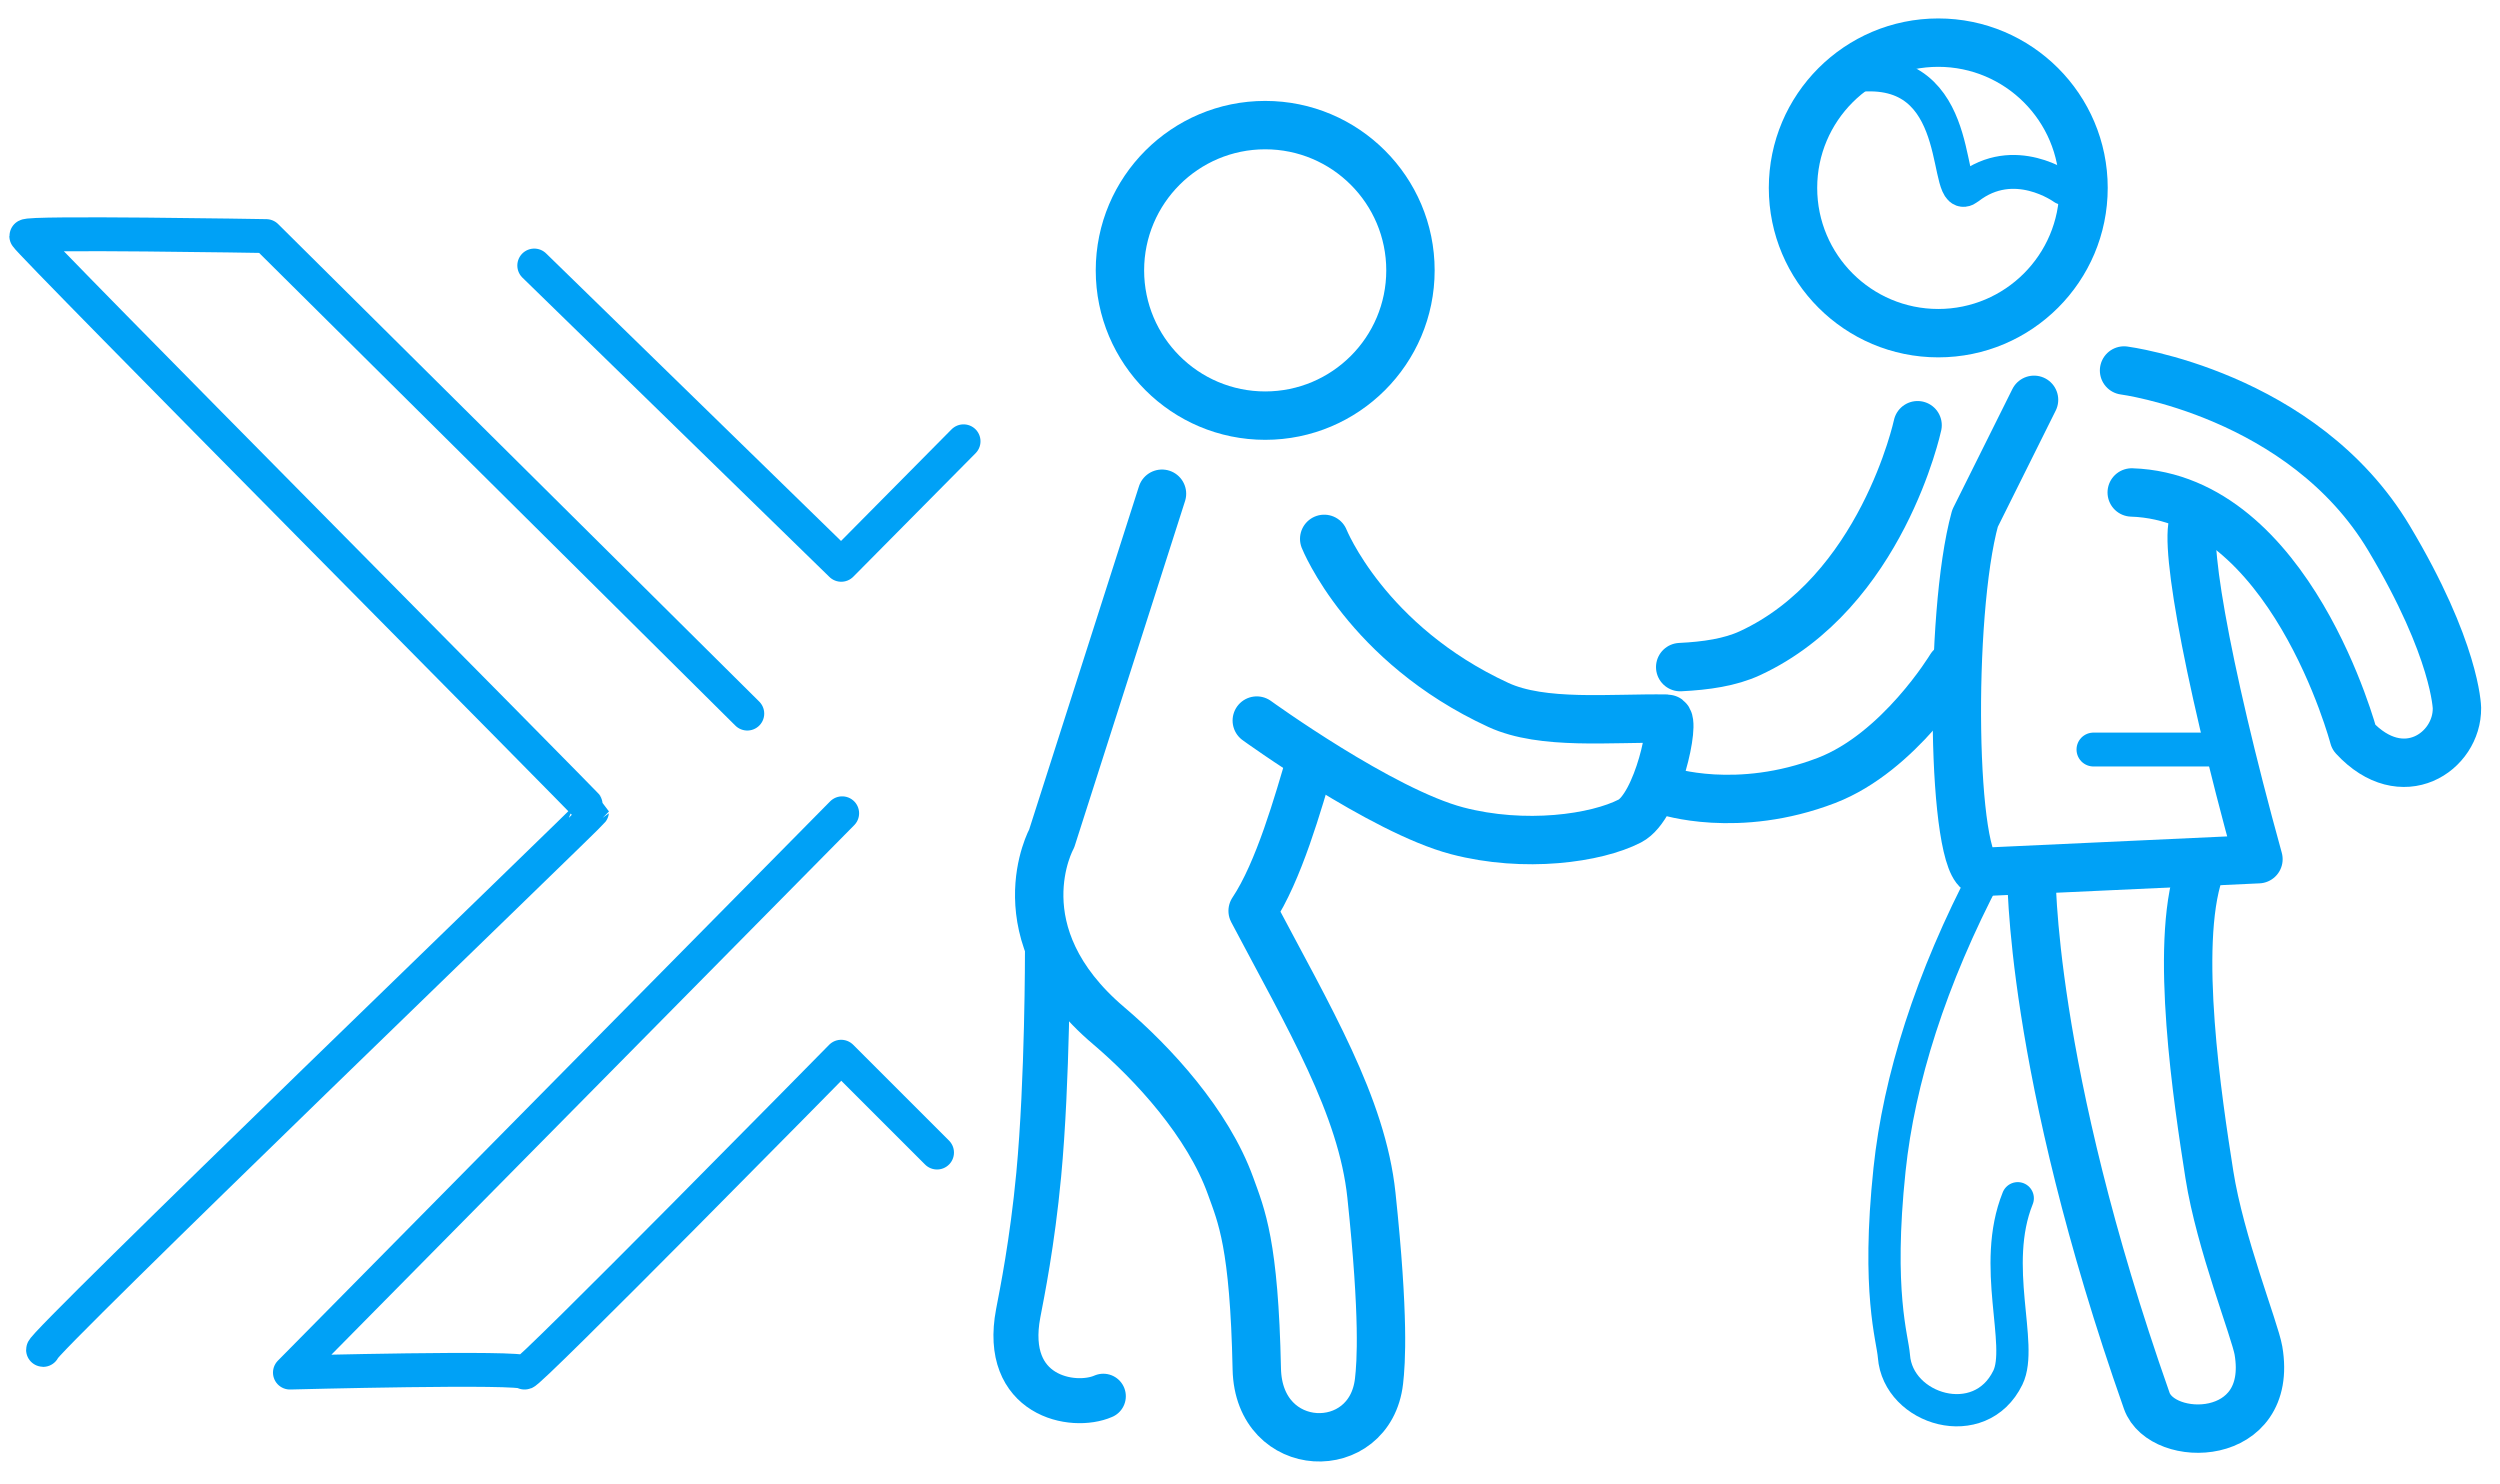
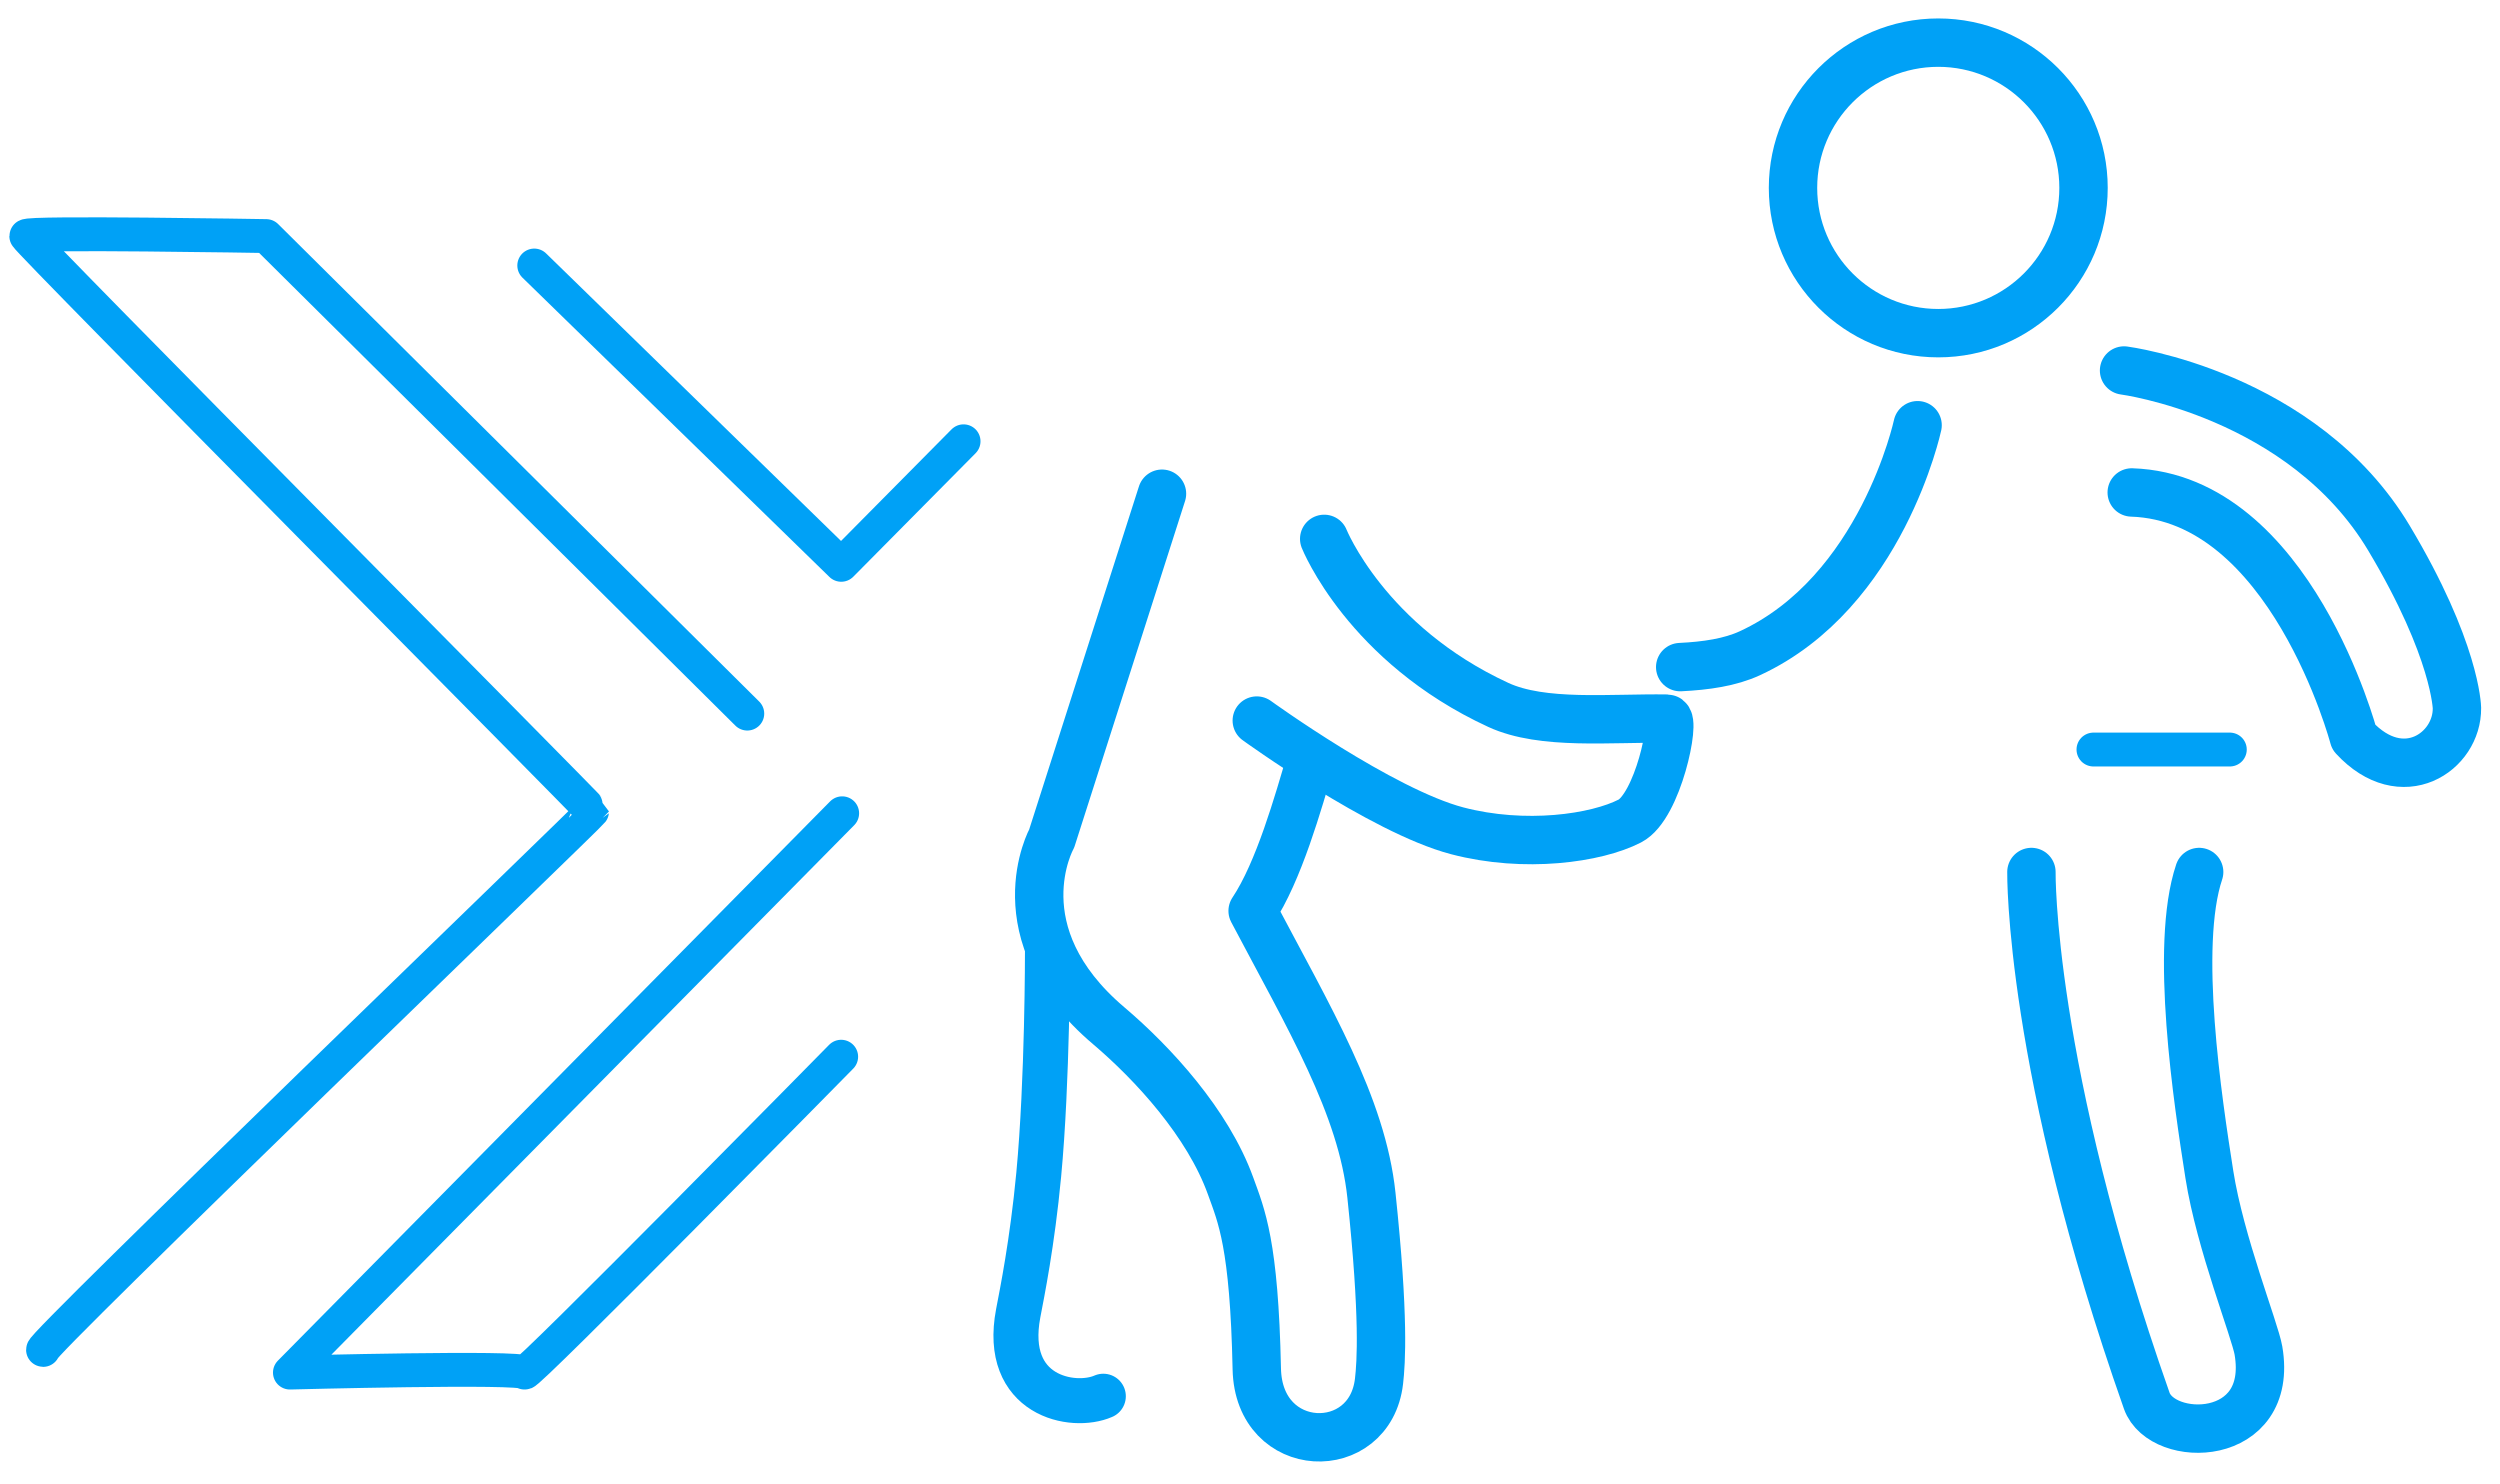
<svg xmlns="http://www.w3.org/2000/svg" width="100%" height="100%" viewBox="0 0 310 184" version="1.1" xml:space="preserve" style="fill-rule:evenodd;clip-rule:evenodd;stroke-linecap:round;stroke-linejoin:round;stroke-miterlimit:1.5;">
  <rect id="Artboard1" x="0" y="0" width="309.385" height="183.514" style="fill:none;" />
  <g>
    <g>
      <path d="M66.248,32.924l38.066,37.114l15.168,-15.318" style="fill:none;stroke:#00a1f6;stroke-width:4.2px;" />
-       <path d="M104.429,100.847l-68.479,69.353c-0,-0 29.09,-0.761 29.09,-0c-0,0.761 39.266,-39.167 39.266,-39.167l11.887,11.885" style="fill:none;stroke:#00a1f6;stroke-width:4.2px;" />
+       <path d="M104.429,100.847l-68.479,69.353c-0,-0 29.09,-0.761 29.09,-0c-0,0.761 39.266,-39.167 39.266,-39.167" style="fill:none;stroke:#00a1f6;stroke-width:4.2px;" />
      <path d="M92.664,88.486l-59.654,-59.212c-0,-0 -29.751,-0.508 -29.751,-0c0,0.508 70.154,71.127 70.154,71.349c0,0.221 -69.106,66.768 -68.064,66.768" style="fill:none;stroke:#00a1f6;stroke-width:4.2px;" />
    </g>
    <g>
      <g>
-         <path d="M156.884,12.514c11.597,-0 21.012,9.415 21.012,21.012c0,11.597 -9.415,21.012 -21.012,21.012c-11.597,-0 -21.012,-9.415 -21.012,-21.012c-0,-11.597 9.415,-21.012 21.012,-21.012Zm-0,6c-8.285,-0 -15.012,6.726 -15.012,15.012c-0,8.285 6.727,15.012 15.012,15.012c8.285,-0 15.012,-6.727 15.012,-15.012c0,-8.286 -6.727,-15.012 -15.012,-15.012Z" style="fill:#00a1f6;" />
        <path d="M144.087,61.221l-13.673,42.742c0,0 -6.491,11.725 7.064,23.226c5.522,4.685 12.311,12.095 15.109,19.857c1.346,3.731 2.932,7.173 3.254,22.701c0.225,10.854 14.045,11.208 15.157,1.524c0.259,-2.255 0.67,-7.797 -0.941,-23.06c-1.169,-11.082 -7.722,-21.972 -14.731,-35.262c3.24,-4.844 5.655,-13.431 7.253,-18.879" style="fill:none;stroke:#00a1f6;stroke-width:6px;" />
        <path d="M155.841,89.35c-0,0 15.475,11.205 24.848,13.668c8.389,2.204 17.259,0.929 21.411,-1.213c3.489,-1.801 5.727,-12.677 4.6,-12.695c-6.993,-0.112 -15.406,0.838 -20.905,-1.699c-16.378,-7.554 -21.594,-20.591 -21.594,-20.591" style="fill:none;stroke:#00a1f6;stroke-width:6px;" />
        <path d="M129.886,117.889c0,-0 0.022,16.064 -1.084,27.772c-0.802,8.485 -2.068,14.685 -2.543,17.178c-1.961,10.306 6.808,11.936 10.554,10.293" style="fill:none;stroke:#00a1f6;stroke-width:5.58px;" />
      </g>
      <g>
        <path d="M240.345,2.287c11.597,0 21.012,9.416 21.012,21.012c-0,11.597 -9.415,21.013 -21.012,21.013c-11.597,-0 -21.012,-9.416 -21.012,-21.013c-0,-11.596 9.415,-21.012 21.012,-21.012Zm-0,6c-8.286,0 -15.012,6.727 -15.012,15.012c-0,8.286 6.726,15.013 15.012,15.013c8.285,-0 15.012,-6.727 15.012,-15.013c-0,-8.285 -6.727,-15.012 -15.012,-15.012Z" style="fill:#00a1f6;" />
-         <path d="M255.864,23.299c0,0 -6.096,-4.462 -11.816,0c-3.209,2.505 0.116,-14.448 -12.621,-14.062" style="fill:none;stroke:#00a1f6;stroke-width:4.2px;" />
-         <path d="M250.201,148.583c-3.37,8.361 0.756,18.174 -1.226,22.244c-3.449,7.086 -13.63,3.996 -14.128,-2.654c-0.169,-2.263 -2.155,-7.887 -0.545,-23.15c1.17,-11.082 5.066,-23.604 12.075,-36.895" style="fill:none;stroke:#00a1f6;stroke-width:4px;" />
-         <path d="M272.312,64.276c-1.82,0.859 0.964,17.778 7.736,42.263l-34.431,1.589c-3.592,-0.552 -4.036,-31.786 -0.716,-43.852l7.32,-14.699" style="fill:none;stroke:#00a1f6;stroke-width:6px;" />
        <path d="M276.497,92.943l-16.908,-0" style="fill:none;stroke:#00a1f6;stroke-width:4.2px;" />
-         <path d="M241.901,82.721c0,-0 -6.368,10.575 -15.414,14.051c-11.066,4.251 -19.864,1.31 -19.864,1.31" style="fill:none;stroke:#00a1f6;stroke-width:6px;" />
        <path d="M208.344,82.721c3.195,-0.152 6.196,-0.592 8.626,-1.713c16.378,-7.555 20.81,-28.281 20.81,-28.281" style="fill:none;stroke:#00a1f6;stroke-width:6px;" />
        <path d="M272.696,108.128c-3.092,9.21 -0.169,28.384 1.268,37.533c1.322,8.419 5.659,19.308 6.084,21.81c1.962,11.54 -11.957,11.602 -13.853,6.22c-14.628,-41.527 -14.299,-65.563 -14.299,-65.563" style="fill:none;stroke:#00a1f6;stroke-width:6px;" />
        <path d="M263.383,45.942c-0,-0 22.148,2.884 32.85,20.784c8.307,13.893 8.428,21.069 8.428,21.069c0.069,5.419 -6.772,10.135 -12.785,3.631c0,-0 -7.842,-29.713 -27.542,-30.361" style="fill:none;stroke:#00a1f6;stroke-width:6px;" />
      </g>
    </g>
  </g>
</svg>